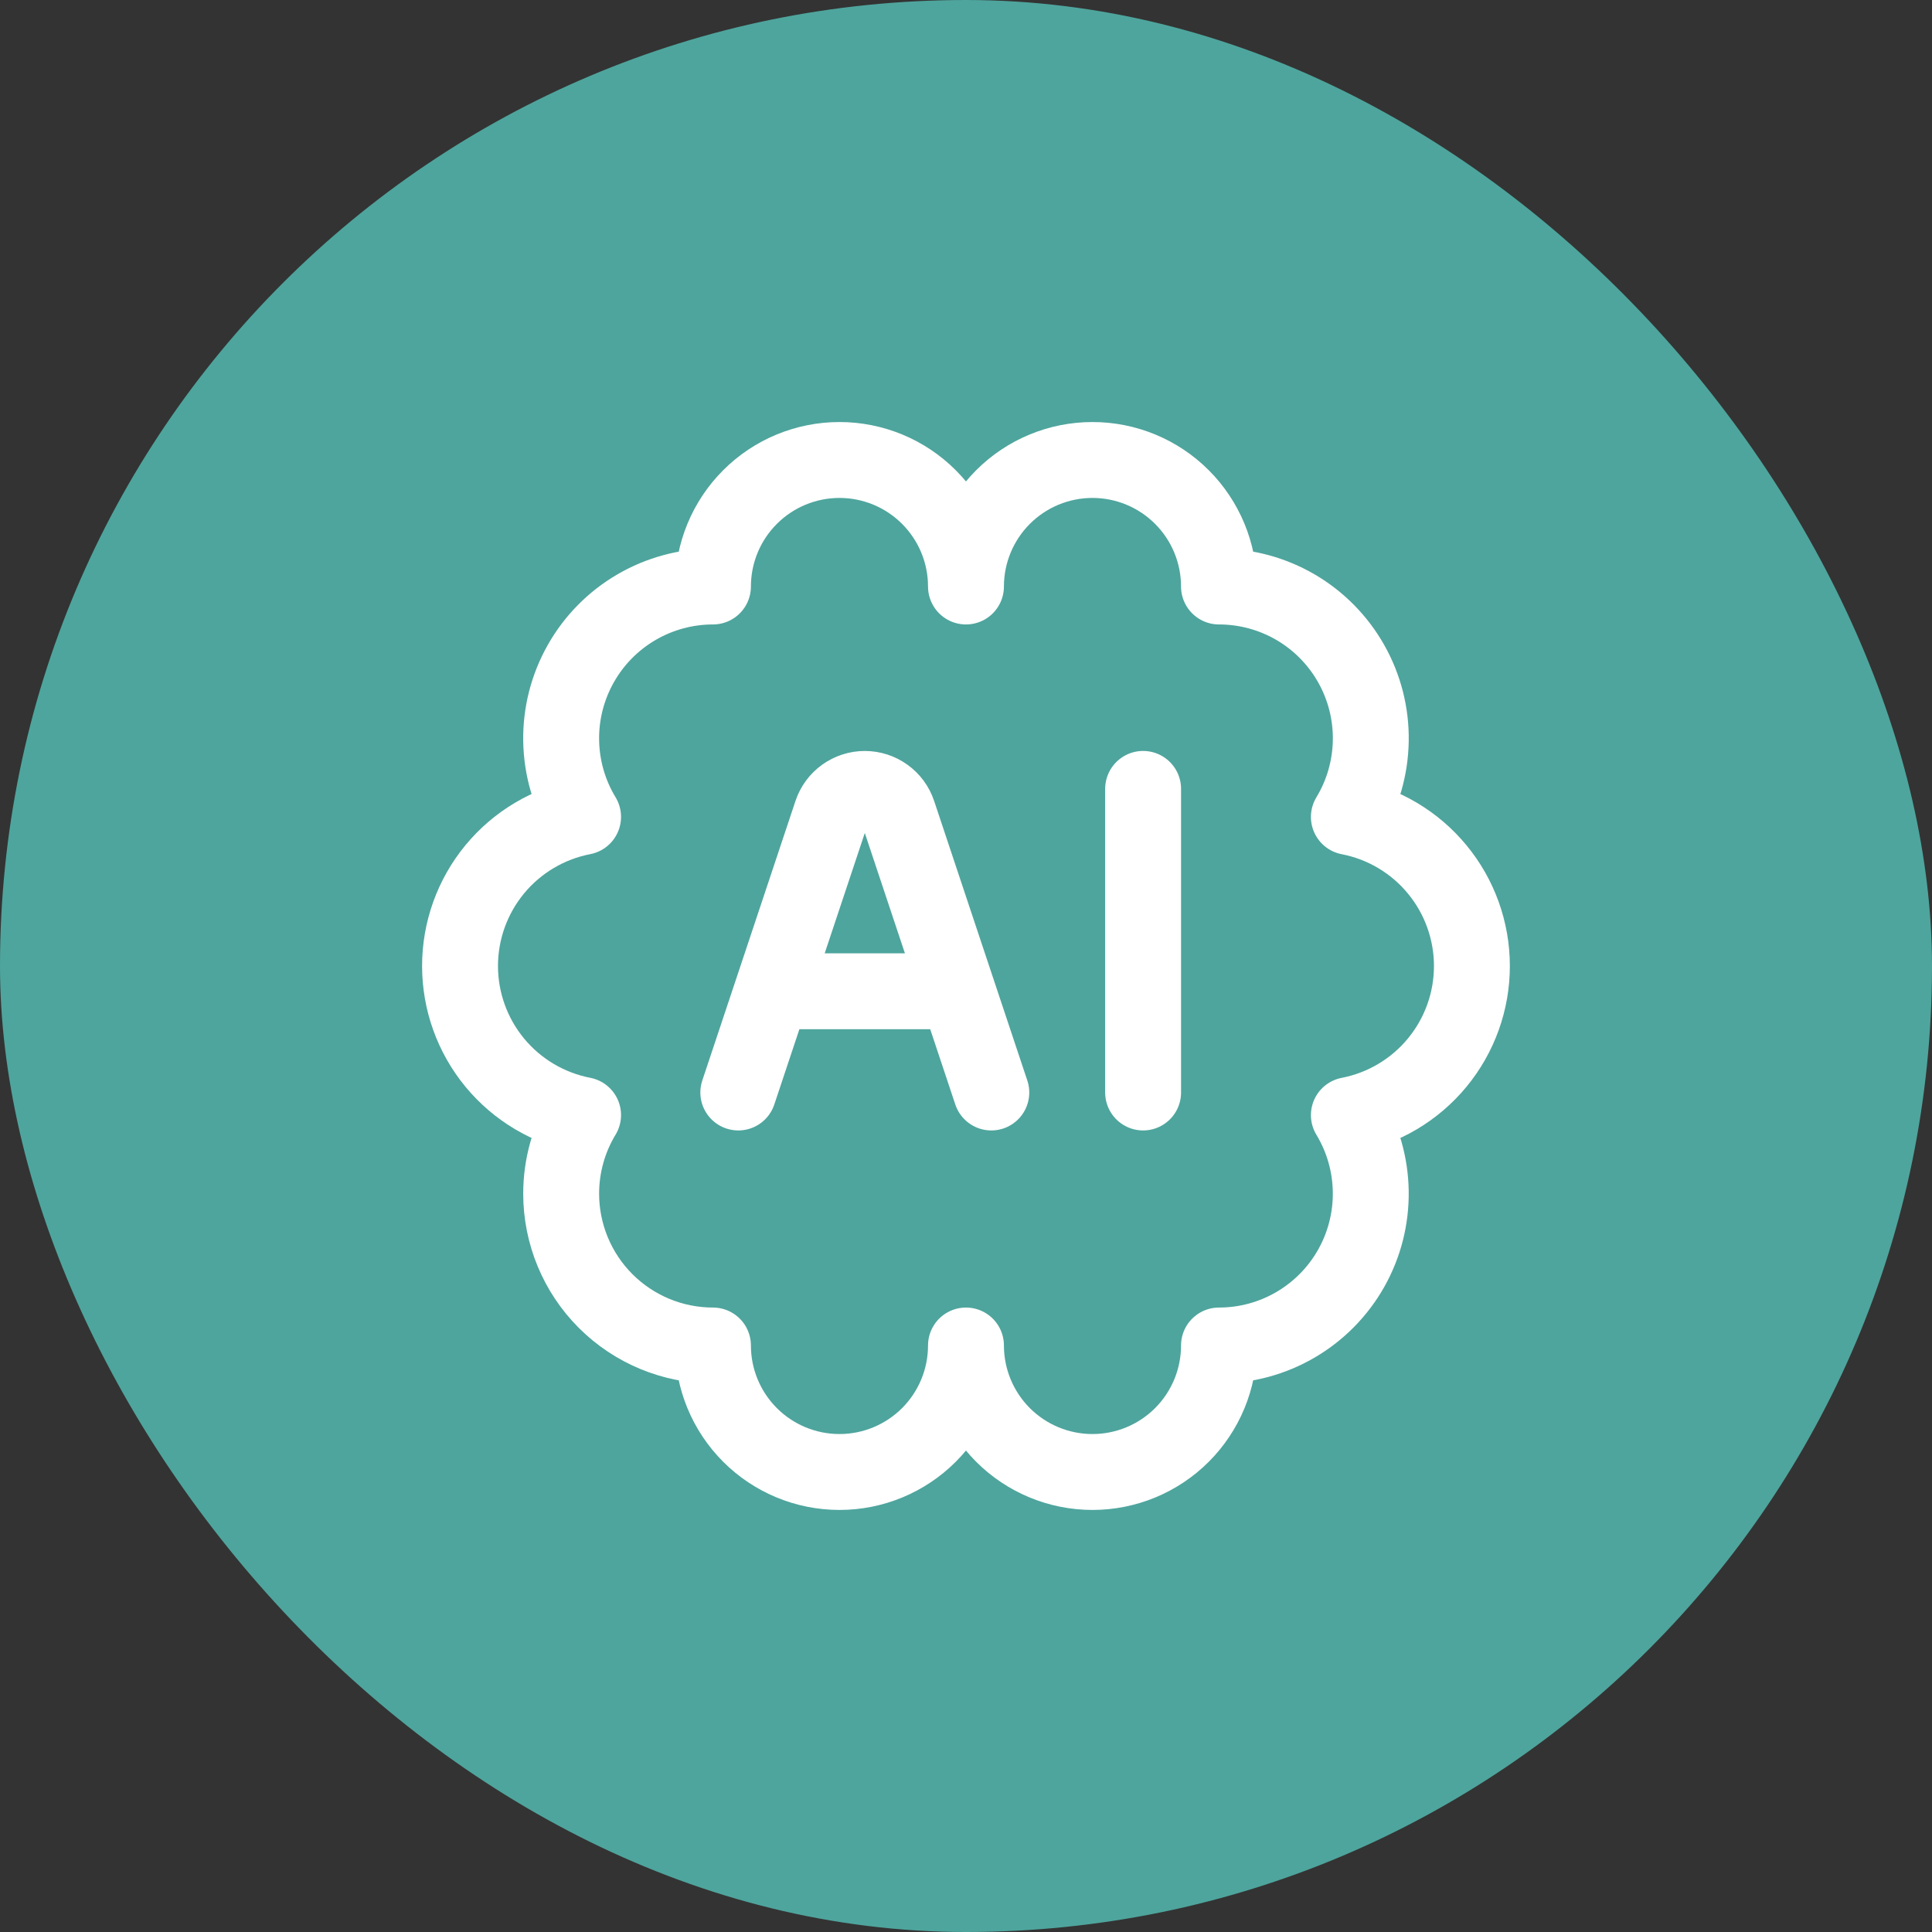
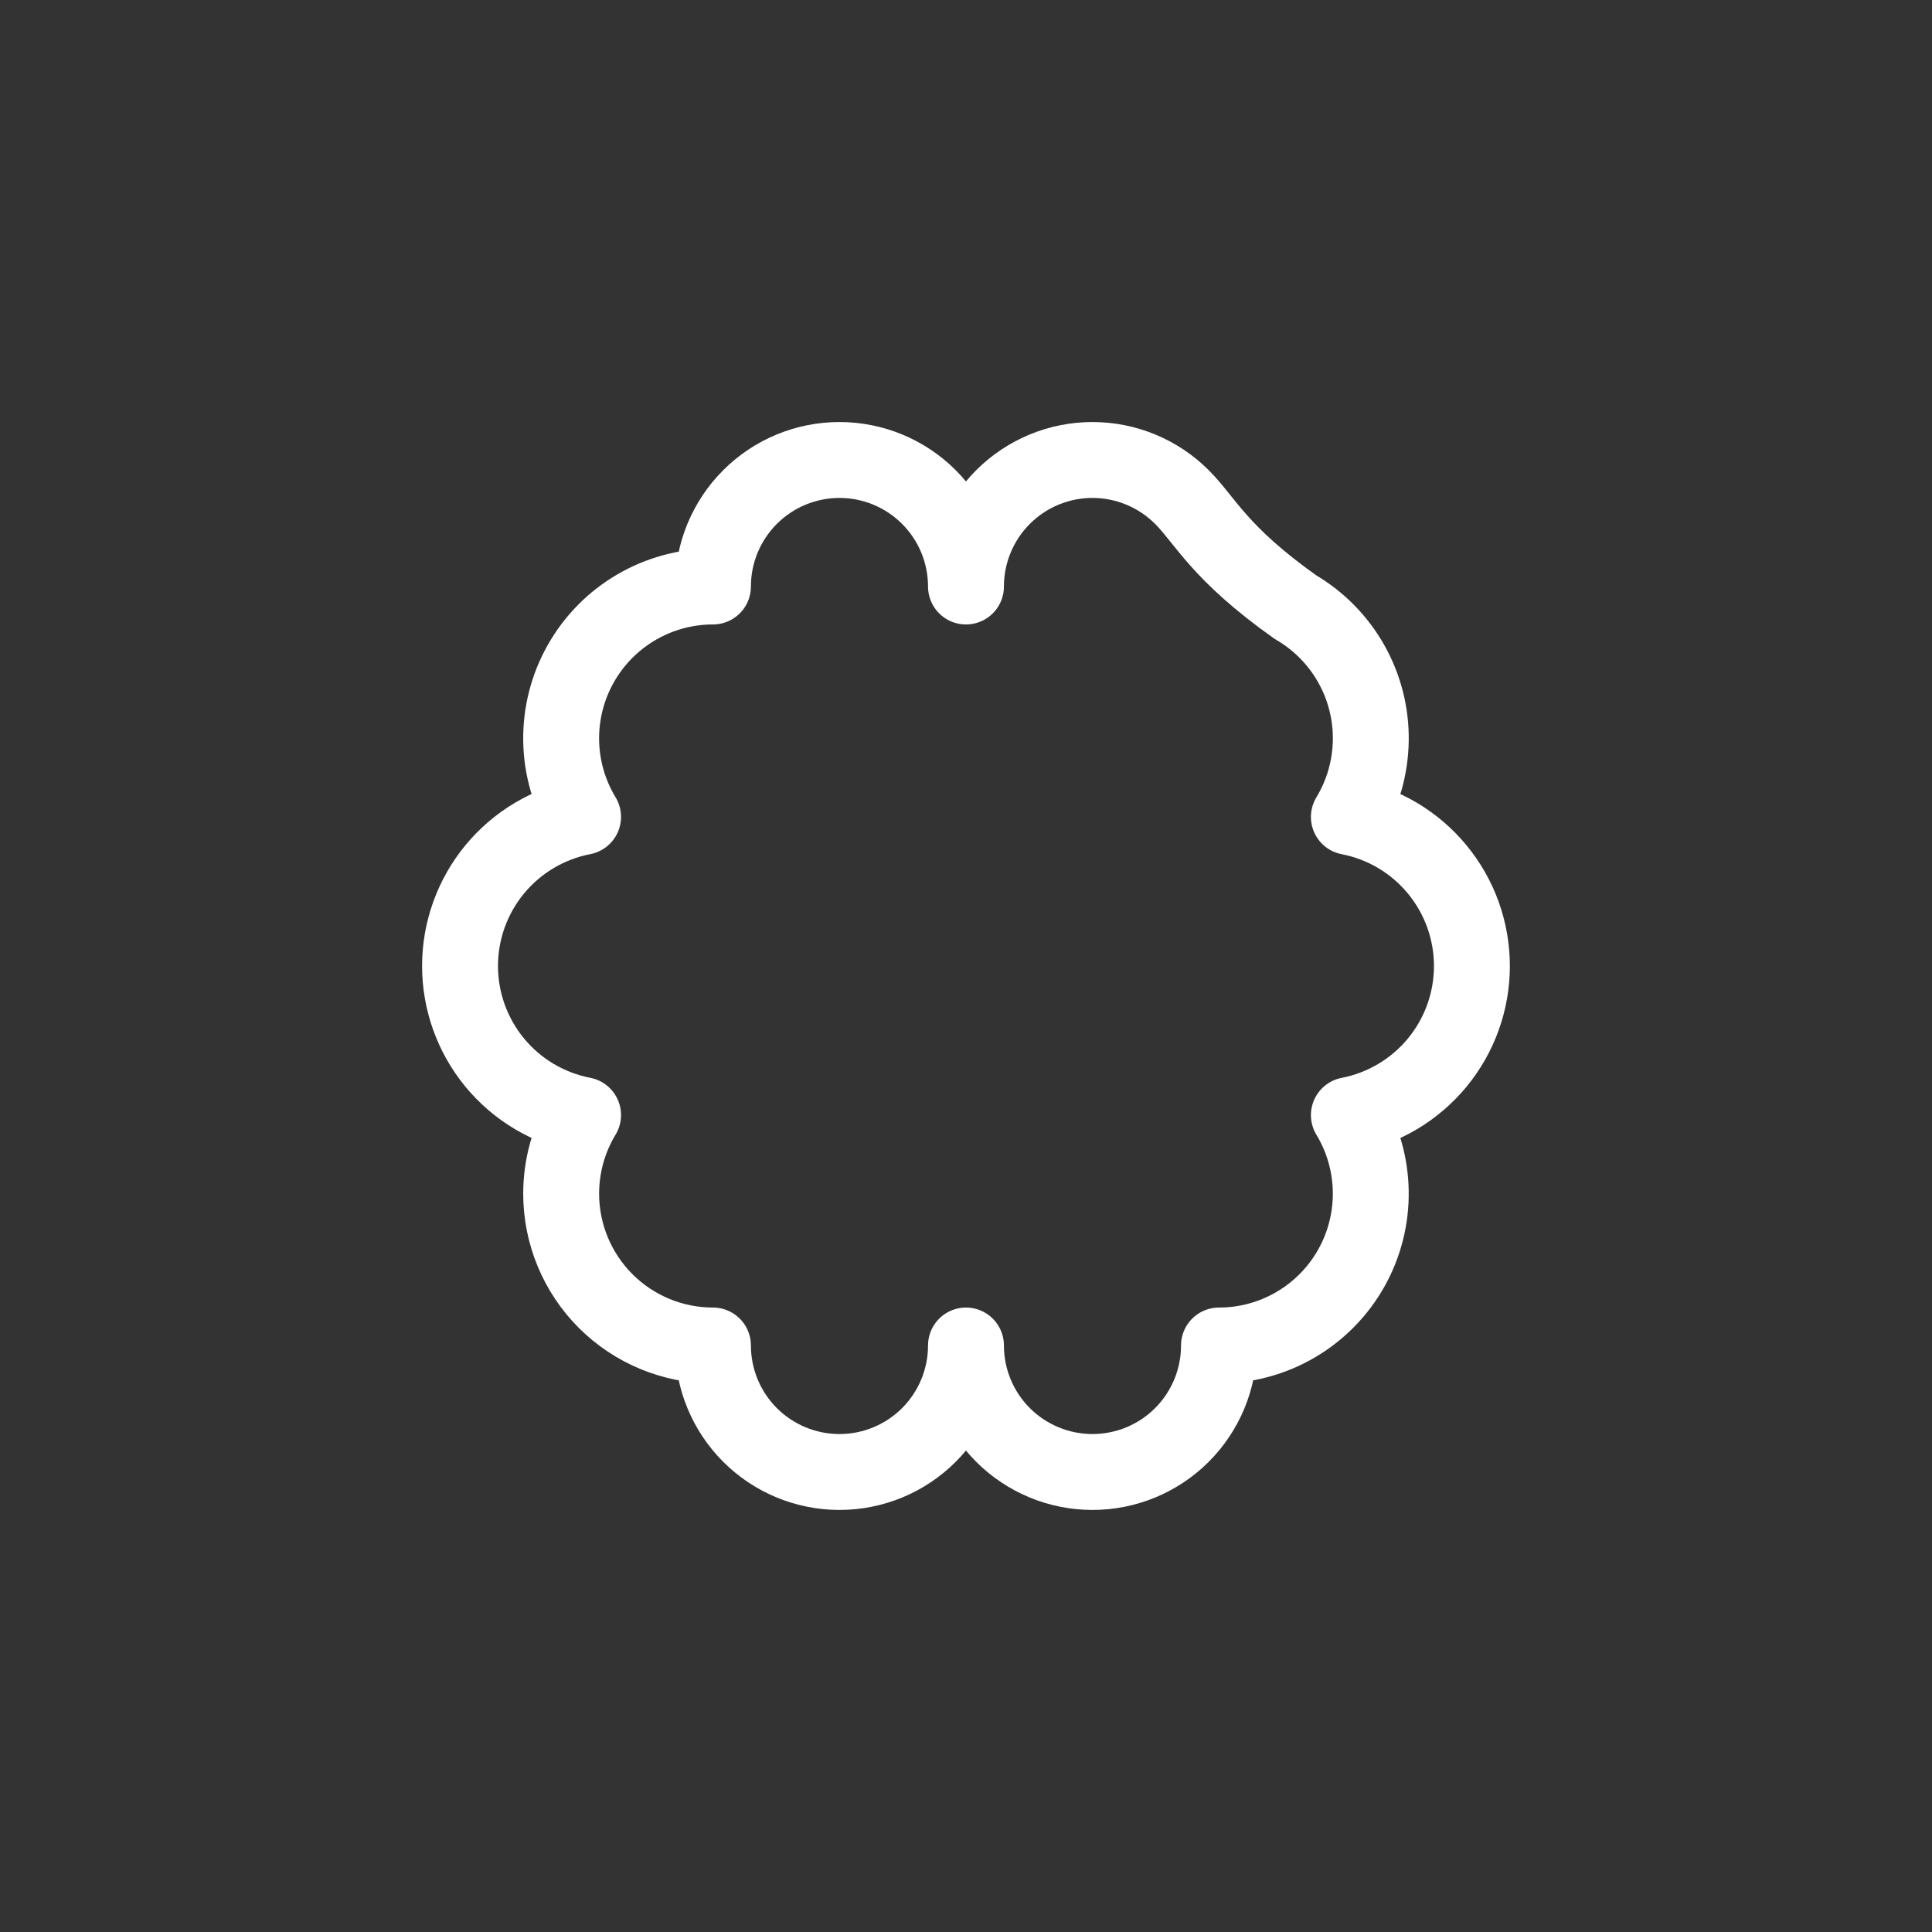
<svg xmlns="http://www.w3.org/2000/svg" width="70" height="70" viewBox="0 0 70 70" fill="none">
  <rect x="0" y="0" width="70" height="70" fill="#333333" stroke="none" />
-   <rect width="70" height="70" rx="35" fill="#4EA59D" />
-   <path d="M20.332 43.25C20.332 44.709 20.912 46.108 21.943 47.139C22.975 48.17 24.373 48.75 25.832 48.75C25.832 49.965 26.315 51.131 27.175 51.991C28.034 52.85 29.2 53.333 30.416 53.333C31.631 53.333 32.797 52.85 33.656 51.991C34.516 51.131 34.999 49.965 34.999 48.75C34.999 49.965 35.482 51.131 36.341 51.991C37.201 52.85 38.367 53.333 39.582 53.333C40.798 53.333 41.964 52.85 42.823 51.991C43.683 51.131 44.166 49.965 44.166 48.75C45.141 48.75 46.098 48.491 46.94 47.999C47.782 47.507 48.478 46.8 48.957 45.951C49.436 45.102 49.68 44.14 49.665 43.165C49.65 42.19 49.377 41.237 48.872 40.403C50.127 40.16 51.258 39.488 52.071 38.503C52.885 37.517 53.33 36.279 53.33 35.001C53.33 33.723 52.885 32.484 52.071 31.499C51.258 30.513 50.127 29.841 48.872 29.599C49.377 28.765 49.651 27.811 49.666 26.836C49.682 25.86 49.437 24.899 48.958 24.049C48.479 23.2 47.783 22.492 46.941 22C46.099 21.509 45.141 21.25 44.166 21.25C44.166 20.034 43.683 18.869 42.823 18.009C41.964 17.149 40.798 16.666 39.582 16.666C38.367 16.666 37.201 17.149 36.341 18.009C35.482 18.869 34.999 20.034 34.999 21.25C34.999 20.034 34.516 18.869 33.656 18.009C32.797 17.149 31.631 16.666 30.416 16.666C29.2 16.666 28.034 17.149 27.175 18.009C26.315 18.869 25.832 20.034 25.832 21.25C24.857 21.25 23.9 21.509 23.058 22.001C22.216 22.492 21.52 23.199 21.041 24.049C20.562 24.898 20.317 25.859 20.332 26.834C20.347 27.809 20.621 28.763 21.126 29.597C19.871 29.84 18.74 30.511 17.926 31.497C17.113 32.483 16.668 33.721 16.668 34.999C16.668 36.277 17.113 37.515 17.926 38.501C18.74 39.487 19.871 40.158 21.126 40.401C20.606 41.26 20.332 42.245 20.332 43.25Z" stroke="white" stroke-width="2.75" stroke-linecap="round" stroke-linejoin="round" />
-   <path d="M26.75 39.583L30.127 29.452C30.212 29.199 30.374 28.979 30.59 28.824C30.807 28.668 31.067 28.584 31.333 28.584C31.6 28.584 31.86 28.668 32.076 28.824C32.293 28.979 32.455 29.199 32.54 29.452L35.917 39.583M41.417 28.583V39.583M28.583 35.916H34.083" stroke="white" stroke-width="2.75" stroke-linecap="round" stroke-linejoin="round" />
+   <path d="M20.332 43.25C20.332 44.709 20.912 46.108 21.943 47.139C22.975 48.17 24.373 48.75 25.832 48.75C25.832 49.965 26.315 51.131 27.175 51.991C28.034 52.85 29.2 53.333 30.416 53.333C31.631 53.333 32.797 52.85 33.656 51.991C34.516 51.131 34.999 49.965 34.999 48.75C34.999 49.965 35.482 51.131 36.341 51.991C37.201 52.85 38.367 53.333 39.582 53.333C40.798 53.333 41.964 52.85 42.823 51.991C43.683 51.131 44.166 49.965 44.166 48.75C45.141 48.75 46.098 48.491 46.94 47.999C47.782 47.507 48.478 46.8 48.957 45.951C49.436 45.102 49.68 44.14 49.665 43.165C49.65 42.19 49.377 41.237 48.872 40.403C50.127 40.16 51.258 39.488 52.071 38.503C52.885 37.517 53.33 36.279 53.33 35.001C53.33 33.723 52.885 32.484 52.071 31.499C51.258 30.513 50.127 29.841 48.872 29.599C49.377 28.765 49.651 27.811 49.666 26.836C49.682 25.86 49.437 24.899 48.958 24.049C48.479 23.2 47.783 22.492 46.941 22C44.166 20.034 43.683 18.869 42.823 18.009C41.964 17.149 40.798 16.666 39.582 16.666C38.367 16.666 37.201 17.149 36.341 18.009C35.482 18.869 34.999 20.034 34.999 21.25C34.999 20.034 34.516 18.869 33.656 18.009C32.797 17.149 31.631 16.666 30.416 16.666C29.2 16.666 28.034 17.149 27.175 18.009C26.315 18.869 25.832 20.034 25.832 21.25C24.857 21.25 23.9 21.509 23.058 22.001C22.216 22.492 21.52 23.199 21.041 24.049C20.562 24.898 20.317 25.859 20.332 26.834C20.347 27.809 20.621 28.763 21.126 29.597C19.871 29.84 18.74 30.511 17.926 31.497C17.113 32.483 16.668 33.721 16.668 34.999C16.668 36.277 17.113 37.515 17.926 38.501C18.74 39.487 19.871 40.158 21.126 40.401C20.606 41.26 20.332 42.245 20.332 43.25Z" stroke="white" stroke-width="2.75" stroke-linecap="round" stroke-linejoin="round" />
</svg>